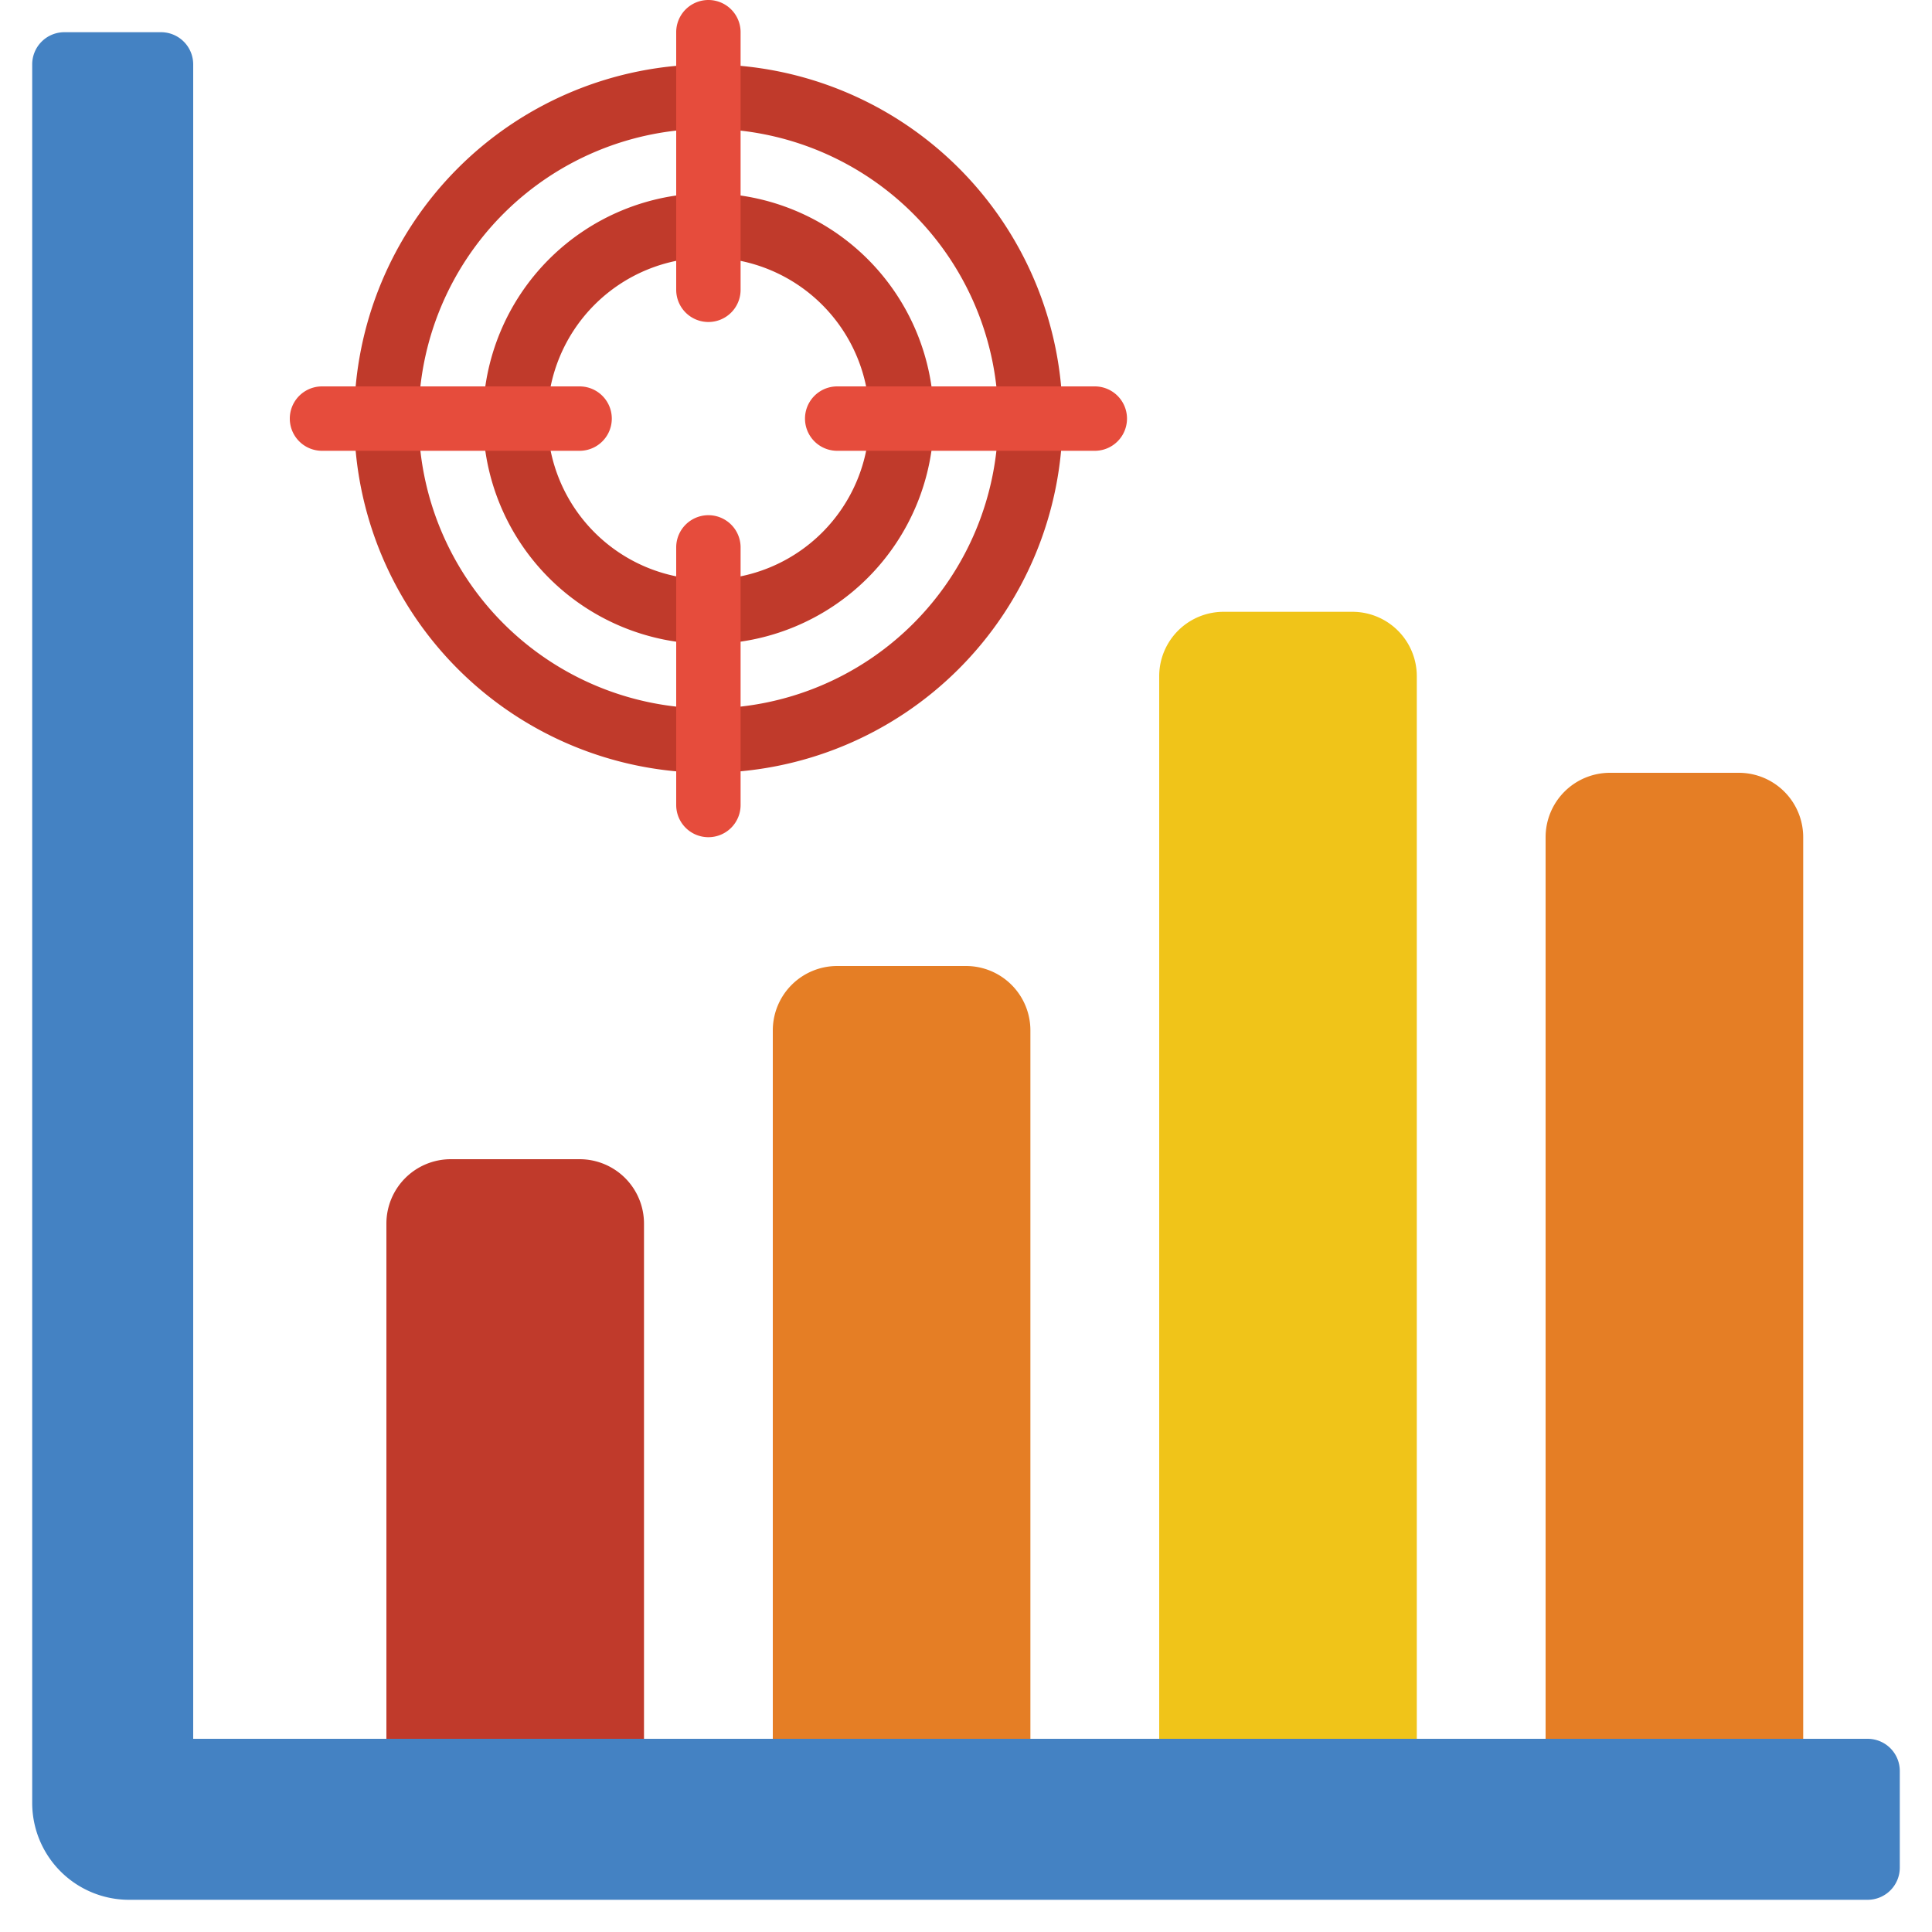
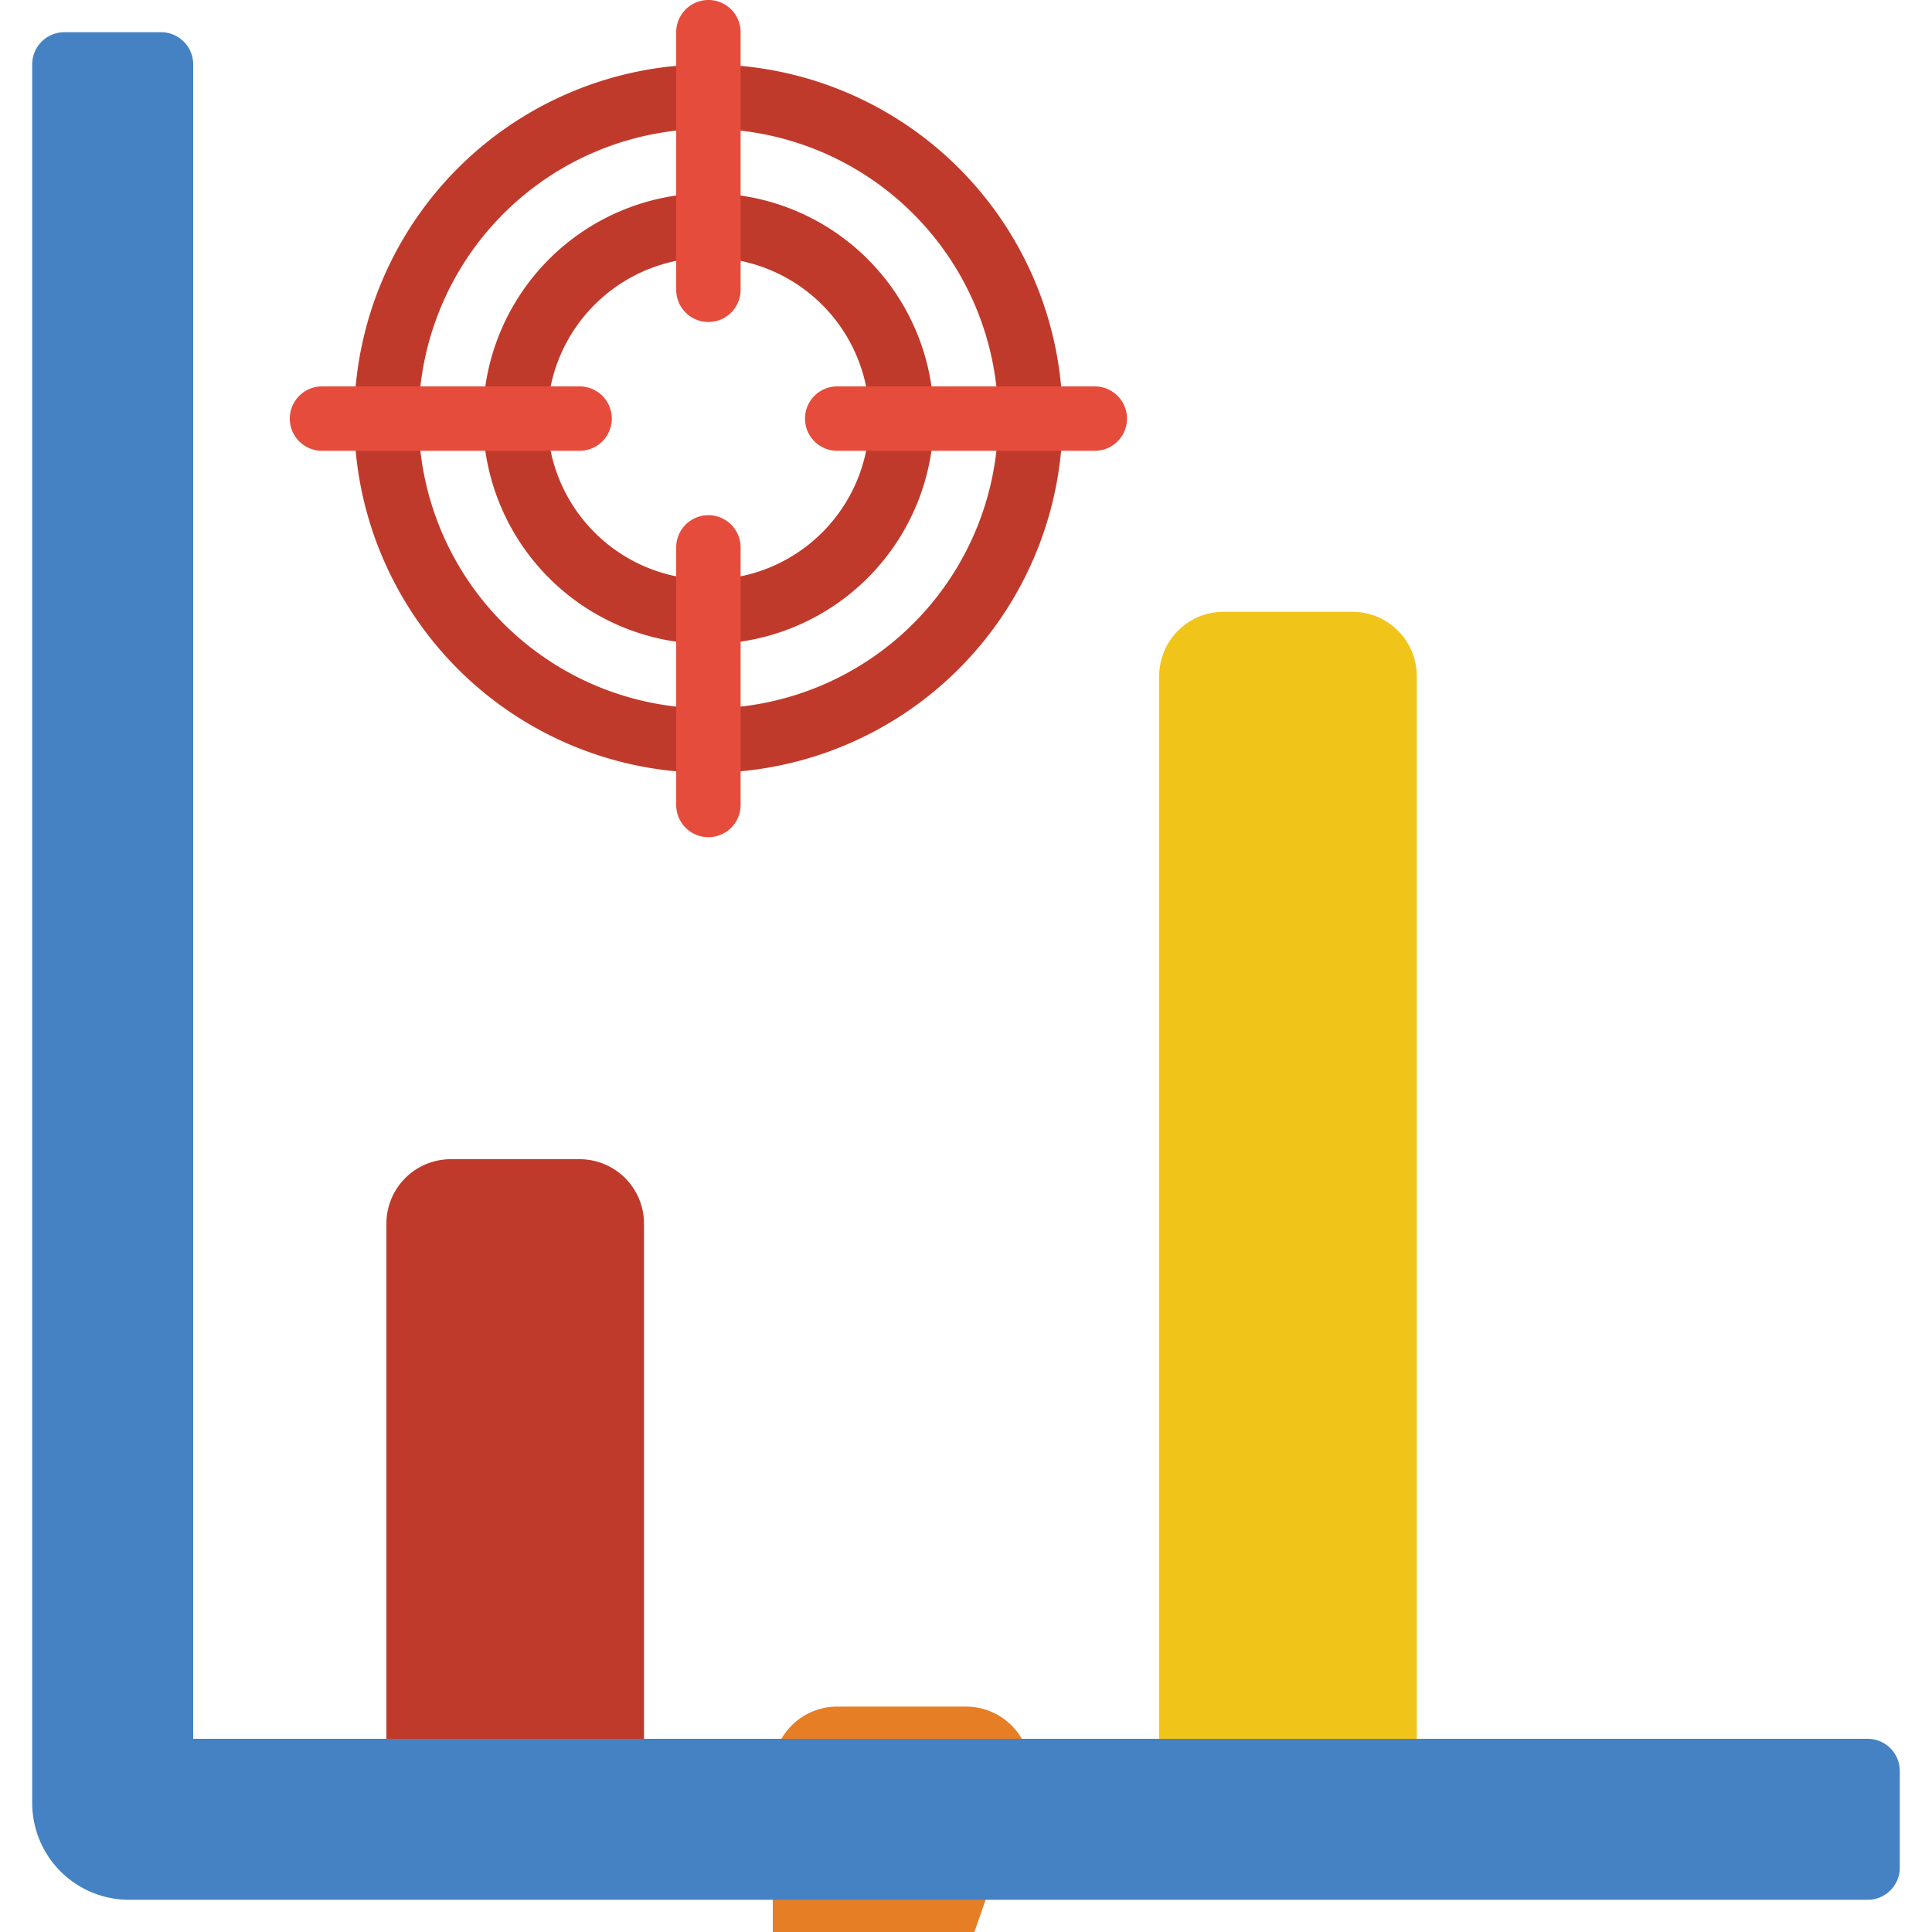
<svg xmlns="http://www.w3.org/2000/svg" height="512" viewBox="0 0 60 60" width="512">
  <g id="Icons">
    <path d="m22 24a11 11 0 1 1 11-11 11.013 11.013 0 0 1 -11 11zm0-20a9 9 0 1 0 9 9 9.011 9.011 0 0 0 -9-9z" fill="#c03a2b" />
    <path d="m22 20a7 7 0 1 1 7-7 7.008 7.008 0 0 1 -7 7zm0-12a5 5 0 1 0 5 5 5.006 5.006 0 0 0 -5-5z" fill="#c03a2b" />
    <path d="m20 55v-17a2 2 0 0 0 -2-2h-4a2 2 0 0 0 -2 2v17z" fill="#c03a2b" />
-     <path d="m32 55v-23a2 2 0 0 0 -2-2h-4a2 2 0 0 0 -2 2v23z" fill="#e57e25" />
+     <path d="m32 55a2 2 0 0 0 -2-2h-4a2 2 0 0 0 -2 2v23z" fill="#e57e25" />
    <path d="m44 55v-34a2 2 0 0 0 -2-2h-4a2 2 0 0 0 -2 2v34z" fill="#f0c419" />
-     <path d="m56 55v-29a2 2 0 0 0 -2-2h-4a2 2 0 0 0 -2 2v29z" fill="#e57e25" />
    <path d="m59 55v3a1 1 0 0 1 -1 1h-54a3.009 3.009 0 0 1 -3-3v-54a1 1 0 0 1 1-1h3a1 1 0 0 1 1 1v52h52a1 1 0 0 1 1 1z" fill="#4482c3" />
    <g fill="#e64c3c">
      <path d="m22 10a1 1 0 0 1 -1-1v-8a1 1 0 0 1 2 0v8a1 1 0 0 1 -1 1z" />
      <path d="m18 14h-8a1 1 0 0 1 0-2h8a1 1 0 0 1 0 2z" />
      <path d="m22 26a1 1 0 0 1 -1-1v-8a1 1 0 0 1 2 0v8a1 1 0 0 1 -1 1z" />
      <path d="m34 14h-8a1 1 0 0 1 0-2h8a1 1 0 0 1 0 2z" />
    </g>
  </g>
</svg>